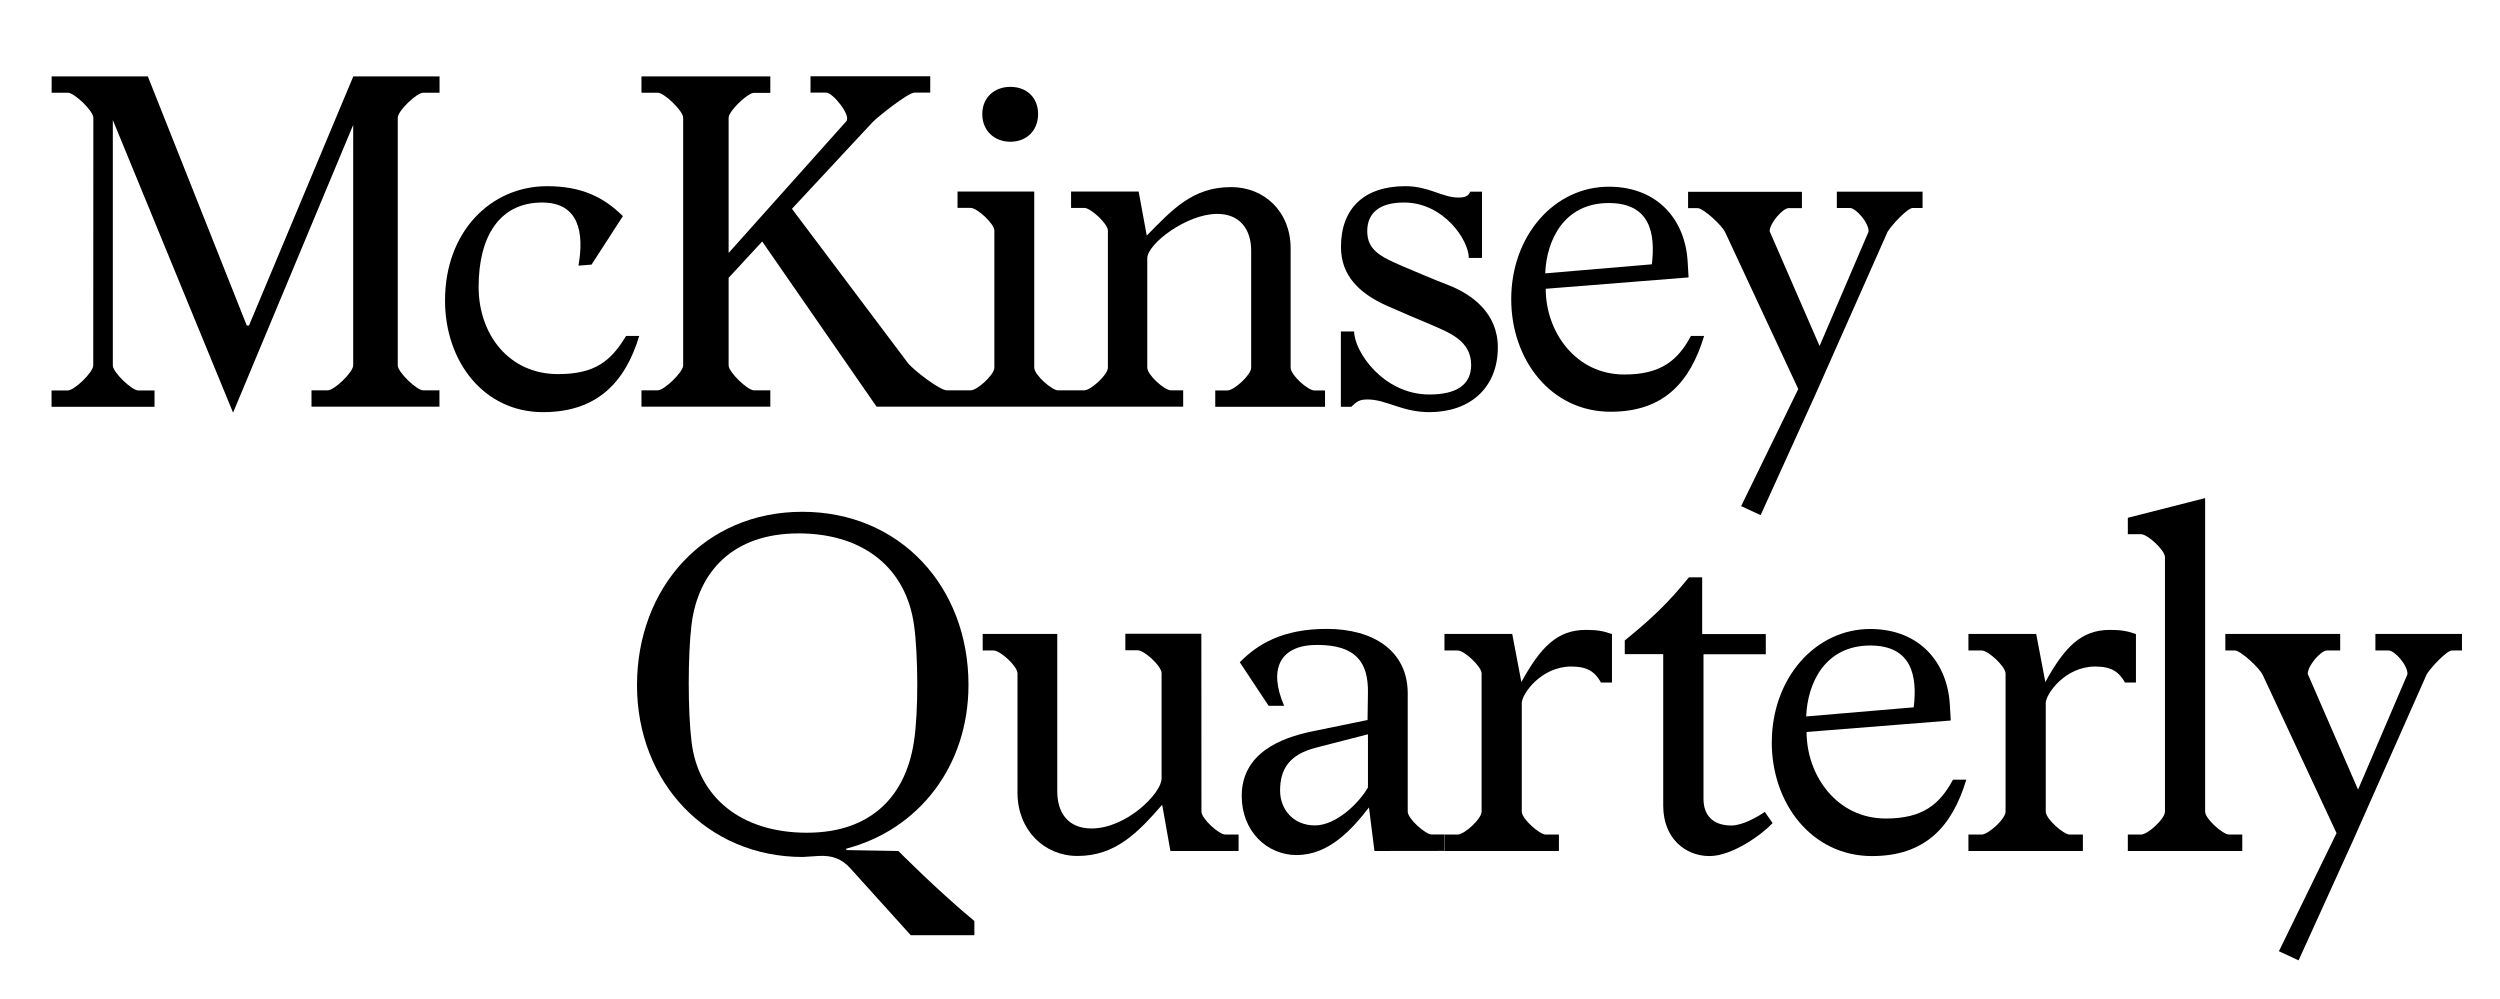
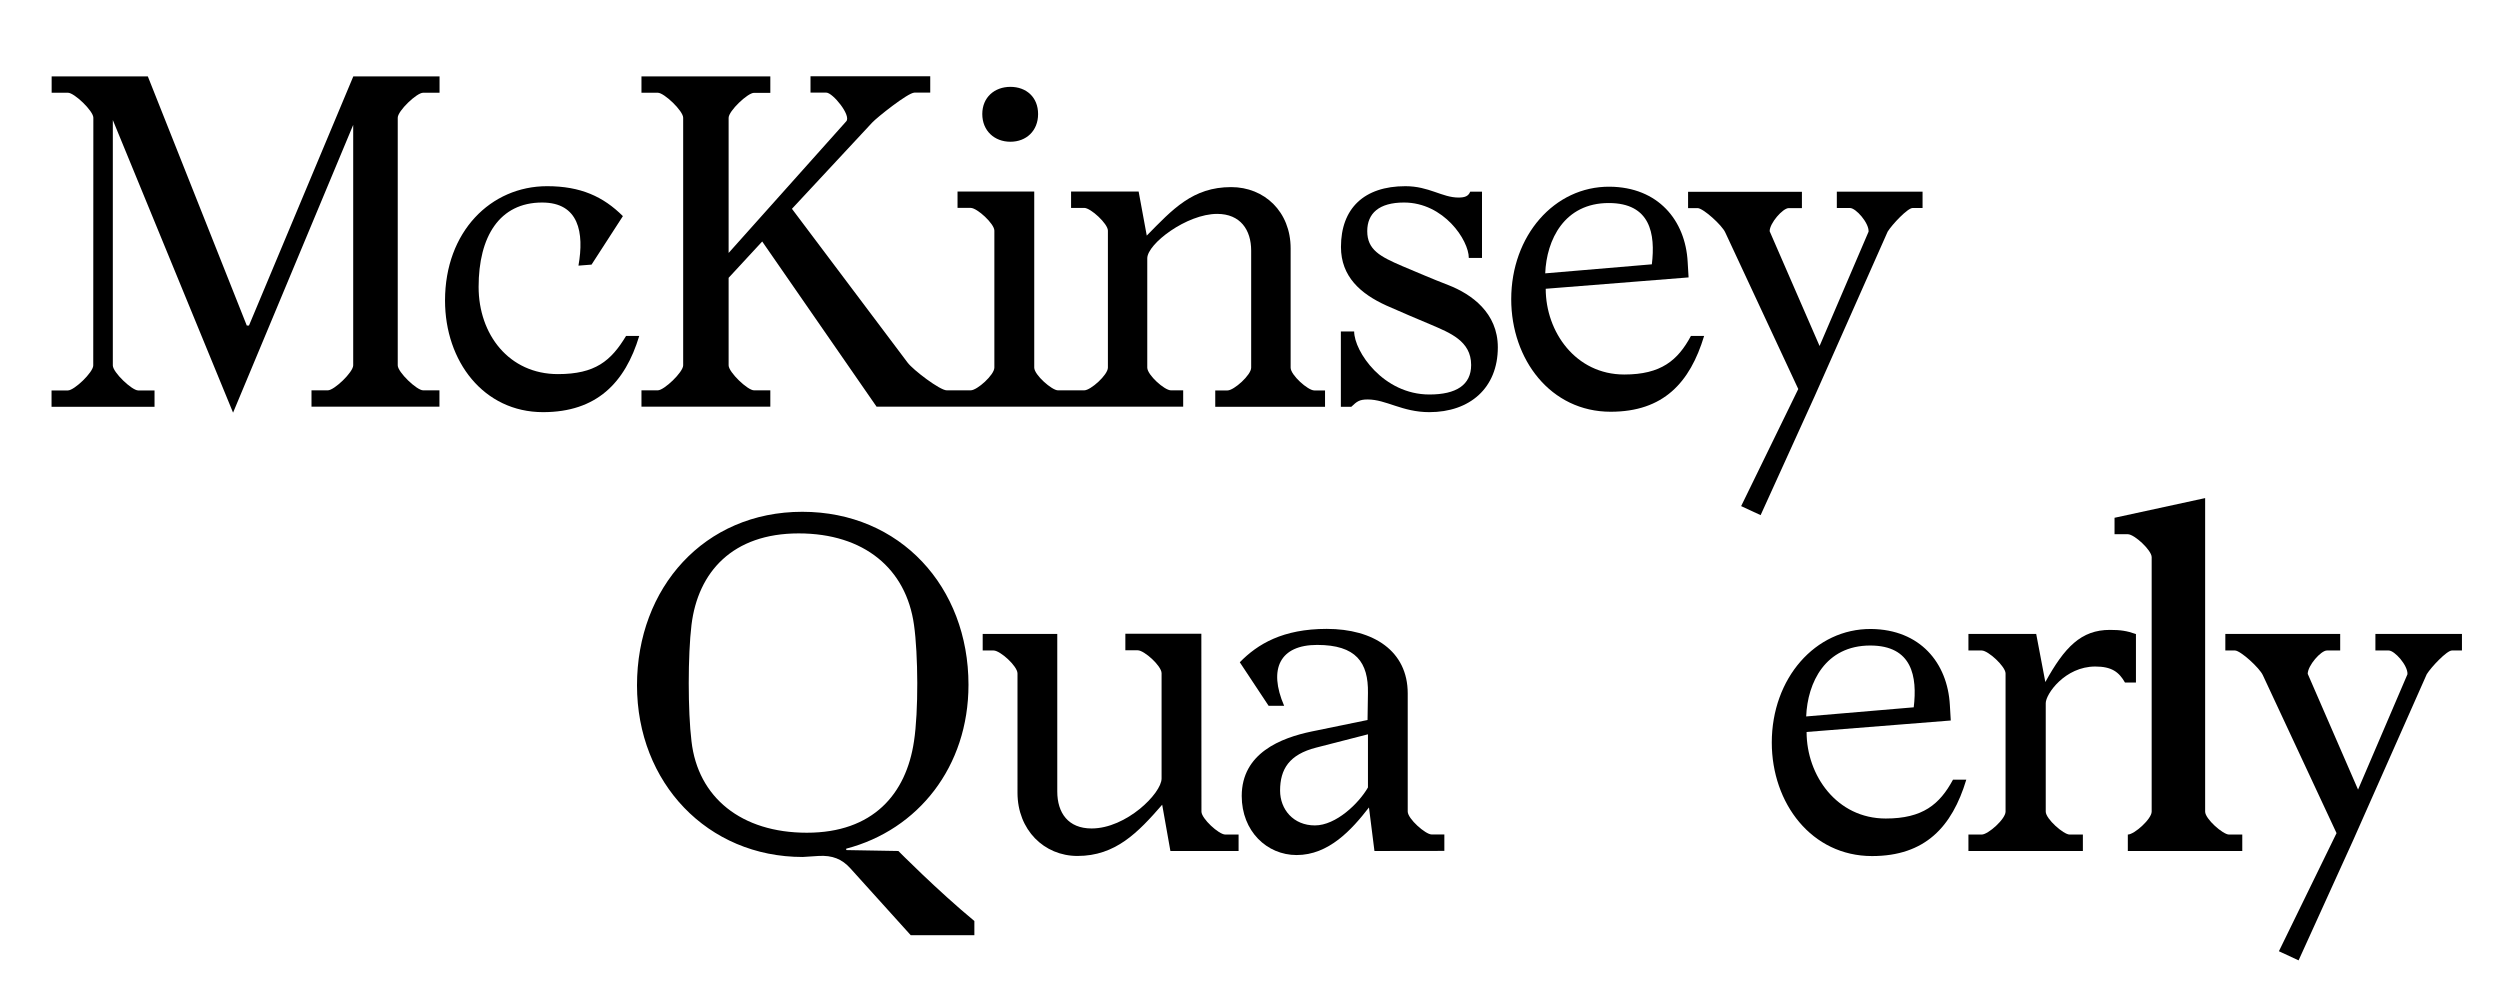
<svg xmlns="http://www.w3.org/2000/svg" version="1.1" id="Layer_1" x="0px" y="0px" viewBox="0 0 246.39 98.44" style="enable-background:new 0 0 246.39 98.44;" xml:space="preserve">
  <g>
    <path d="M9.2,11.6c0-0.67-1.88-2.46-2.5-2.46l-1.61,0l0-1.61l9.48,0l9.75,24.55h0.22L34.82,7.53l8.5,0v1.61H41.7   c-0.63,0-2.5,1.79-2.5,2.46l0,24.41c0,0.67,1.88,2.46,2.5,2.46h1.61v1.61l-12.61,0v-1.61h1.61c0.63,0,2.5-1.79,2.5-2.46l0-23.7   L22.97,40.67L11.12,11.83l0,24.19c0,0.67,1.88,2.46,2.5,2.46h1.61l0,1.61l-10.15,0v-1.61h1.61c0.63,0,2.5-1.79,2.5-2.46L9.2,11.6z" />
    <path d="M57.01,26.18c0.58-3.26,0.04-6.22-3.58-6.22c-4.2,0-6.26,3.35-6.26,8.32c0,4.69,3,8.59,7.82,8.59   c3.67,0,5.23-1.3,6.71-3.76H63c-1.39,4.61-4.2,7.51-9.48,7.51c-5.86,0-9.66-5.01-9.66-11c0-6.8,4.52-11.27,10.06-11.27   c3.31,0,5.54,1.03,7.47,2.95l-3.09,4.78L57.01,26.18z" />
    <path d="M99.58,13.97c1.56,0,2.73-1.07,2.73-2.73s-1.16-2.68-2.73-2.68c-1.56,0-2.77,1.03-2.77,2.68S98.01,13.97,99.58,13.97" />
    <path d="M129.53,38.48c-0.63,0-2.33-1.52-2.33-2.24V24.48c0-3.62-2.59-6.04-5.86-6.04c-3.8,0-5.77,2.19-8.32,4.78l-0.8-4.34h-6.66   v1.61h1.3c0.63,0,2.33,1.56,2.33,2.24v13.5c0,0.72-1.7,2.24-2.33,2.24h-1.3h-1.3c-0.58,0-2.33-1.52-2.33-2.24l0-17.35h-7.56v1.61   h1.3c0.63,0,2.33,1.56,2.33,2.24v13.5c0,0.72-1.7,2.24-2.33,2.24h-1.3h-1.07c-0.67,0-3.31-2.01-3.85-2.73l-11.4-15.16l7.91-8.5   c0.45-0.49,3.53-2.95,4.16-2.95h1.56l0-1.61l-11.8,0v1.61h1.56c0.63,0,2.46,2.24,1.97,2.82L71.81,24.93l0-13.32   c0-0.67,1.88-2.46,2.5-2.46h1.61V7.53l-12.7,0v1.61l1.61,0c0.63,0,2.5,1.79,2.5,2.46l0,24.41c0,0.67-1.88,2.46-2.5,2.46h-1.61v1.61   l12.7,0v-1.61h-1.61c-0.63,0-2.5-1.79-2.5-2.46v-8.63l3.31-3.58l11.27,16.28l8,0h11.18l11.04,0v-1.61h-1.21   c-0.63,0-2.33-1.52-2.33-2.24V25.46c0-1.43,3.89-4.38,6.89-4.38c2.28,0,3.35,1.57,3.35,3.62v11.54c0,0.72-1.7,2.24-2.33,2.24h-1.21   l0,1.61h10.82v-1.61H129.53z" />
    <path d="M133.46,32.66c0,1.97,2.86,6.22,7.42,6.22c2.64,0,4.11-0.94,4.11-2.91c0-2.37-2.1-3.17-3.98-3.98   c-1.48-0.63-2.68-1.12-4.38-1.88c-2.55-1.16-4.47-2.86-4.47-5.77c0-3.8,2.28-5.99,6.35-5.99c2.33,0,3.62,1.12,5.23,1.12   c0.63,0,0.98-0.13,1.16-0.58h1.16v6.53h-1.3c0-1.74-2.46-5.46-6.39-5.46c-2.46,0-3.62,1.07-3.62,2.82c0,1.83,1.25,2.5,3.44,3.44   c1.61,0.67,2.82,1.21,4.56,1.88c2.28,0.89,4.87,2.73,4.87,6.13c0,4.02-2.77,6.39-6.75,6.39c-2.68,0-4.25-1.25-6.08-1.25   c-0.85,0-1.07,0.22-1.61,0.72h-1.03v-7.42H133.46z" />
    <path d="M162.8,26.05c0.36-3-0.13-6.04-4.25-6.04c-4.38,0-6.13,3.62-6.26,6.93L162.8,26.05z M148.94,29.49   c0-6.26,4.25-11.13,9.7-11.09c4.78,0.04,7.47,3.31,7.69,7.42l0.09,1.52l-14.08,1.12c0,4.25,2.95,8.45,7.74,8.45   c3.62,0,5.28-1.39,6.57-3.8h1.3c-1.39,4.61-4.02,7.47-9.21,7.47C152.83,40.58,148.94,35.44,148.94,29.49" />
    <path d="M170.04,22.92c-0.31-0.72-2.19-2.41-2.73-2.41h-0.94v-1.61l11.22,0v1.61h-1.3c-0.58,0-1.88,1.48-1.88,2.28l4.92,11.31   l4.83-11.27c0.05-0.85-1.25-2.33-1.83-2.33h-1.3v-1.61l8.45,0l0,1.61h-0.98c-0.49,0-2.01,1.61-2.46,2.33l-7.2,16.23l-5.32,11.71   l-1.92-0.89l5.63-11.54L170.04,22.92z" />
    <path d="M68.15,73.05c0.63,5.55,4.92,9.02,11.37,9.02c6.5,0,9.79-3.79,10.56-9.02c0.45-2.93,0.41-8.57,0-11.46   c-0.77-5.55-4.92-9.02-11.37-9.02c-6.5,0-9.92,3.79-10.56,9.02C67.79,64.56,67.79,70.11,68.15,73.05 M79.11,84.46   c-9.38,0-16.33-7.31-16.33-16.92c0-9.61,6.63-17.1,16.29-17.1c9.65,0,16.38,7.4,16.38,17.05c0,8.07-4.96,14.3-12.05,16.15v0.14   l5.14,0.09c0,0,3.88,3.92,7.49,6.9v1.4h-6.27l-5.95-6.59c-0.81-0.9-1.76-1.31-3.16-1.22L79.11,84.46z" />
    <path d="M118.41,79.99c0,0.68,1.71,2.26,2.35,2.26h1.31v1.62l-6.72,0l-0.81-4.56c-2.39,2.75-4.6,5.05-8.35,5.05   c-3.29,0-5.91-2.57-5.91-6.23V66.37c0-0.72-1.71-2.26-2.35-2.26h-1.08v-1.63h7.35v15.52c0,2.12,1.08,3.65,3.38,3.65   c3.43,0,6.9-3.47,6.9-4.92l0-10.38c0-0.72-1.71-2.26-2.35-2.26h-1.22v-1.63l7.49,0L118.41,79.99z" />
    <path d="M134.82,72.37l-5.1,1.31c-2.66,0.68-3.56,2.12-3.56,4.24c0,1.85,1.31,3.43,3.43,3.43c2.08,0,4.33-2.17,5.23-3.74V72.37z    M135.46,83.87l-0.54-4.29c-1.71,2.21-3.97,4.69-7.13,4.69c-2.93,0-5.41-2.35-5.41-5.82c0-4.24,3.88-5.73,6.9-6.36l5.5-1.13   l0.04-2.66c0.05-3.02-1.17-4.74-5.01-4.74c-3.65,0-4.83,2.35-3.25,6h-1.53l-2.84-4.29c1.76-1.8,4.24-3.29,8.57-3.29   c4.6,0,7.98,2.17,7.98,6.36v11.64c0,0.72,1.76,2.26,2.35,2.26h1.26v1.62L135.46,83.87z" />
-     <path d="M149.98,69.3v10.69c0,0.72,1.76,2.26,2.35,2.26h1.31v1.62h-11.28v-1.62h1.31c0.63,0,2.35-1.53,2.35-2.26V66.37   c0-0.68-1.71-2.26-2.35-2.26h-1.31v-1.63h6.68l0.9,4.74c1.89-3.43,3.52-5.14,6.36-5.14c1.04,0,1.67,0.09,2.57,0.41v4.78h-1.08   c-0.59-1.04-1.31-1.58-2.93-1.58C151.88,65.69,149.98,68.4,149.98,69.3" />
-     <path d="M174.7,81.12c-0.95,1.04-3.92,3.25-6.22,3.25c-2.39,0-4.56-1.76-4.56-4.96V64.47h-3.79v-1.35   c2.66-2.16,4.24-3.65,6.32-6.22h1.31l0,5.59l6.27,0v1.99h-6.14v14.26c0,1.58,0.9,2.62,2.75,2.62c1.08,0,2.62-0.86,3.29-1.35   L174.7,81.12z" />
    <path d="M188.61,69.71c0.36-3.02-0.14-6.09-4.29-6.09c-4.42,0-6.18,3.65-6.31,6.99L188.61,69.71z M174.62,73.18   c0-6.32,4.28-11.23,9.79-11.19c4.83,0.05,7.53,3.34,7.76,7.49l0.09,1.53l-14.21,1.13c0,4.29,2.98,8.53,7.8,8.53   c3.65,0,5.32-1.4,6.63-3.83h1.31c-1.4,4.65-4.06,7.53-9.29,7.53C178.55,84.37,174.62,79.18,174.62,73.18" />
    <path d="M201.62,69.3v10.69c0,0.72,1.76,2.26,2.35,2.26h1.31v1.62H194l0-1.62h1.31c0.63,0,2.35-1.53,2.35-2.26V66.37   c0-0.68-1.71-2.26-2.35-2.26H194v-1.63h6.68l0.9,4.74c1.89-3.43,3.52-5.14,6.36-5.14c1.04,0,1.67,0.09,2.57,0.41v4.78h-1.08   c-0.59-1.04-1.31-1.58-2.93-1.58C203.52,65.69,201.62,68.4,201.62,69.3" />
-     <path d="M217.33,49.09v30.9c0,0.72,1.76,2.26,2.35,2.26h1.31v1.62l-11.28,0v-1.62h1.31c0.63,0,2.35-1.53,2.35-2.26V54.91   c0-0.68-1.71-2.26-2.35-2.26h-1.31v-1.62L217.33,49.09z" />
+     <path d="M217.33,49.09v30.9c0,0.72,1.76,2.26,2.35,2.26h1.31v1.62l-11.28,0v-1.62c0.63,0,2.35-1.53,2.35-2.26V54.91   c0-0.68-1.71-2.26-2.35-2.26h-1.31v-1.62L217.33,49.09z" />
    <path d="M223.02,66.55c-0.32-0.72-2.21-2.44-2.75-2.44h-0.95v-1.63h11.32v1.63h-1.31c-0.59,0-1.89,1.49-1.89,2.3l4.96,11.41   l4.87-11.37c0.05-0.86-1.26-2.34-1.85-2.34h-1.31v-1.63l8.53,0v1.63h-0.99c-0.5,0-2.03,1.62-2.48,2.34l-7.26,16.38l-5.37,11.82   l-1.94-0.9l5.68-11.64L223.02,66.55z" />
  </g>
</svg>